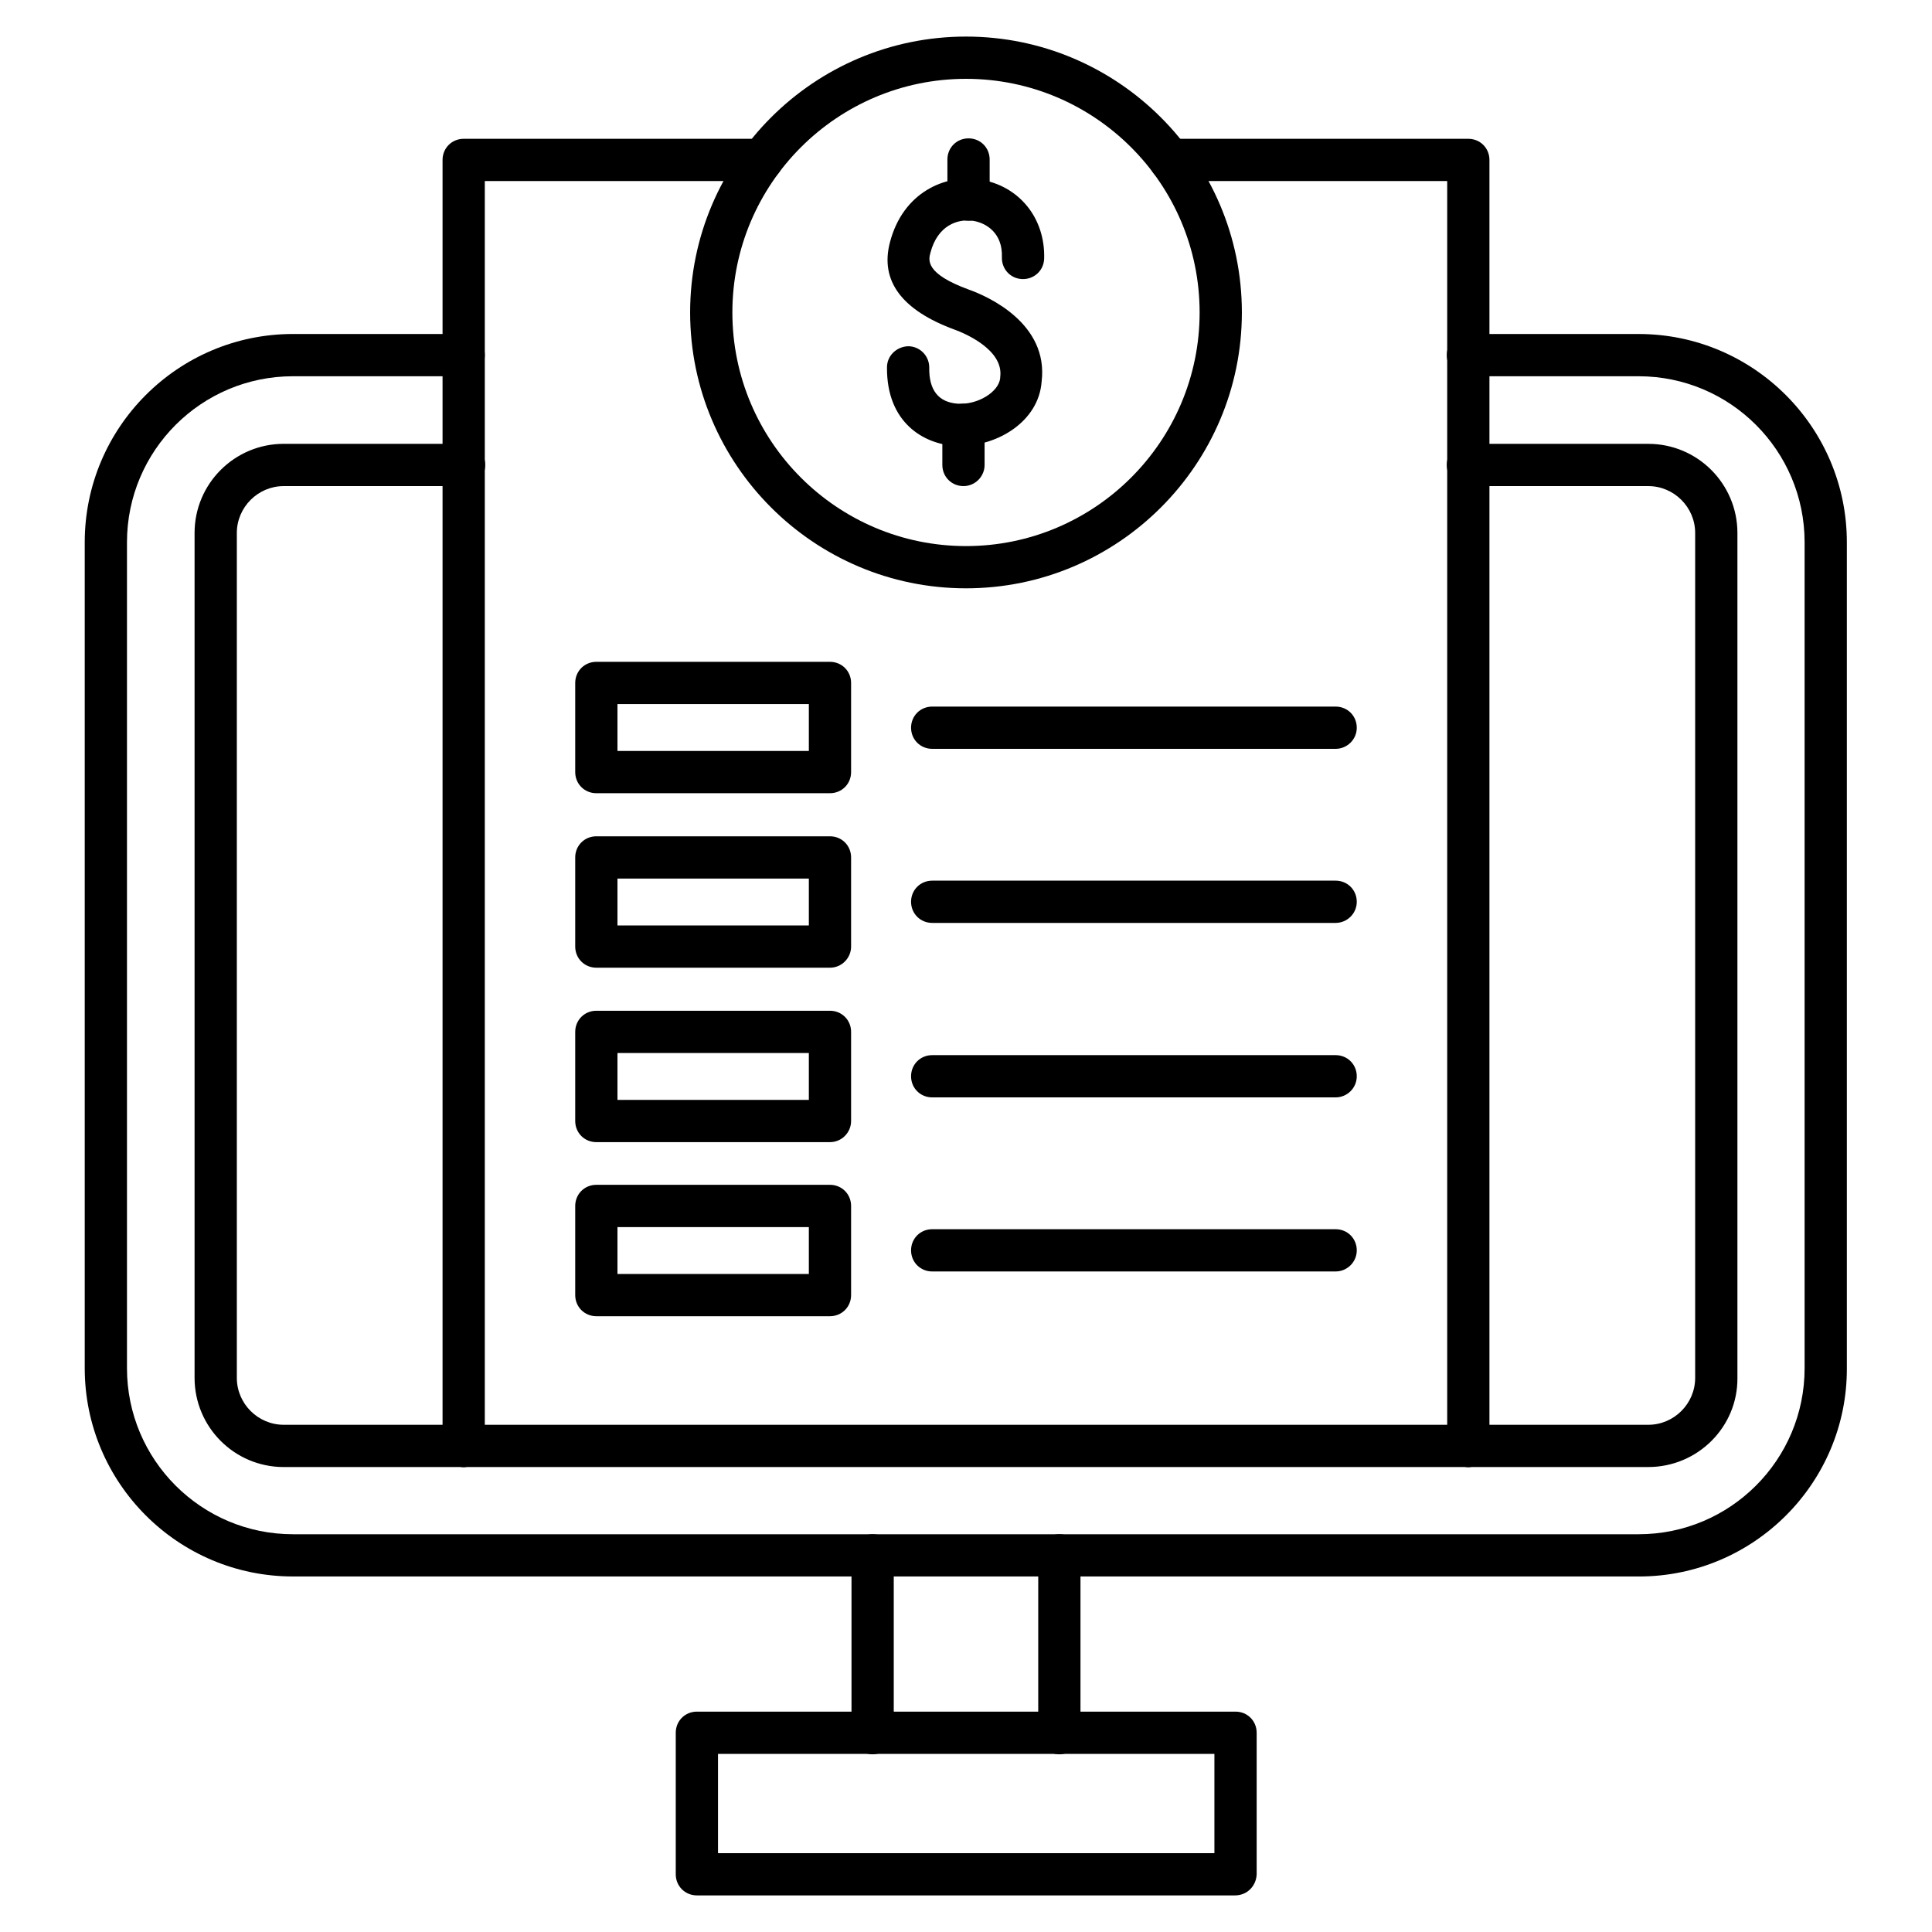
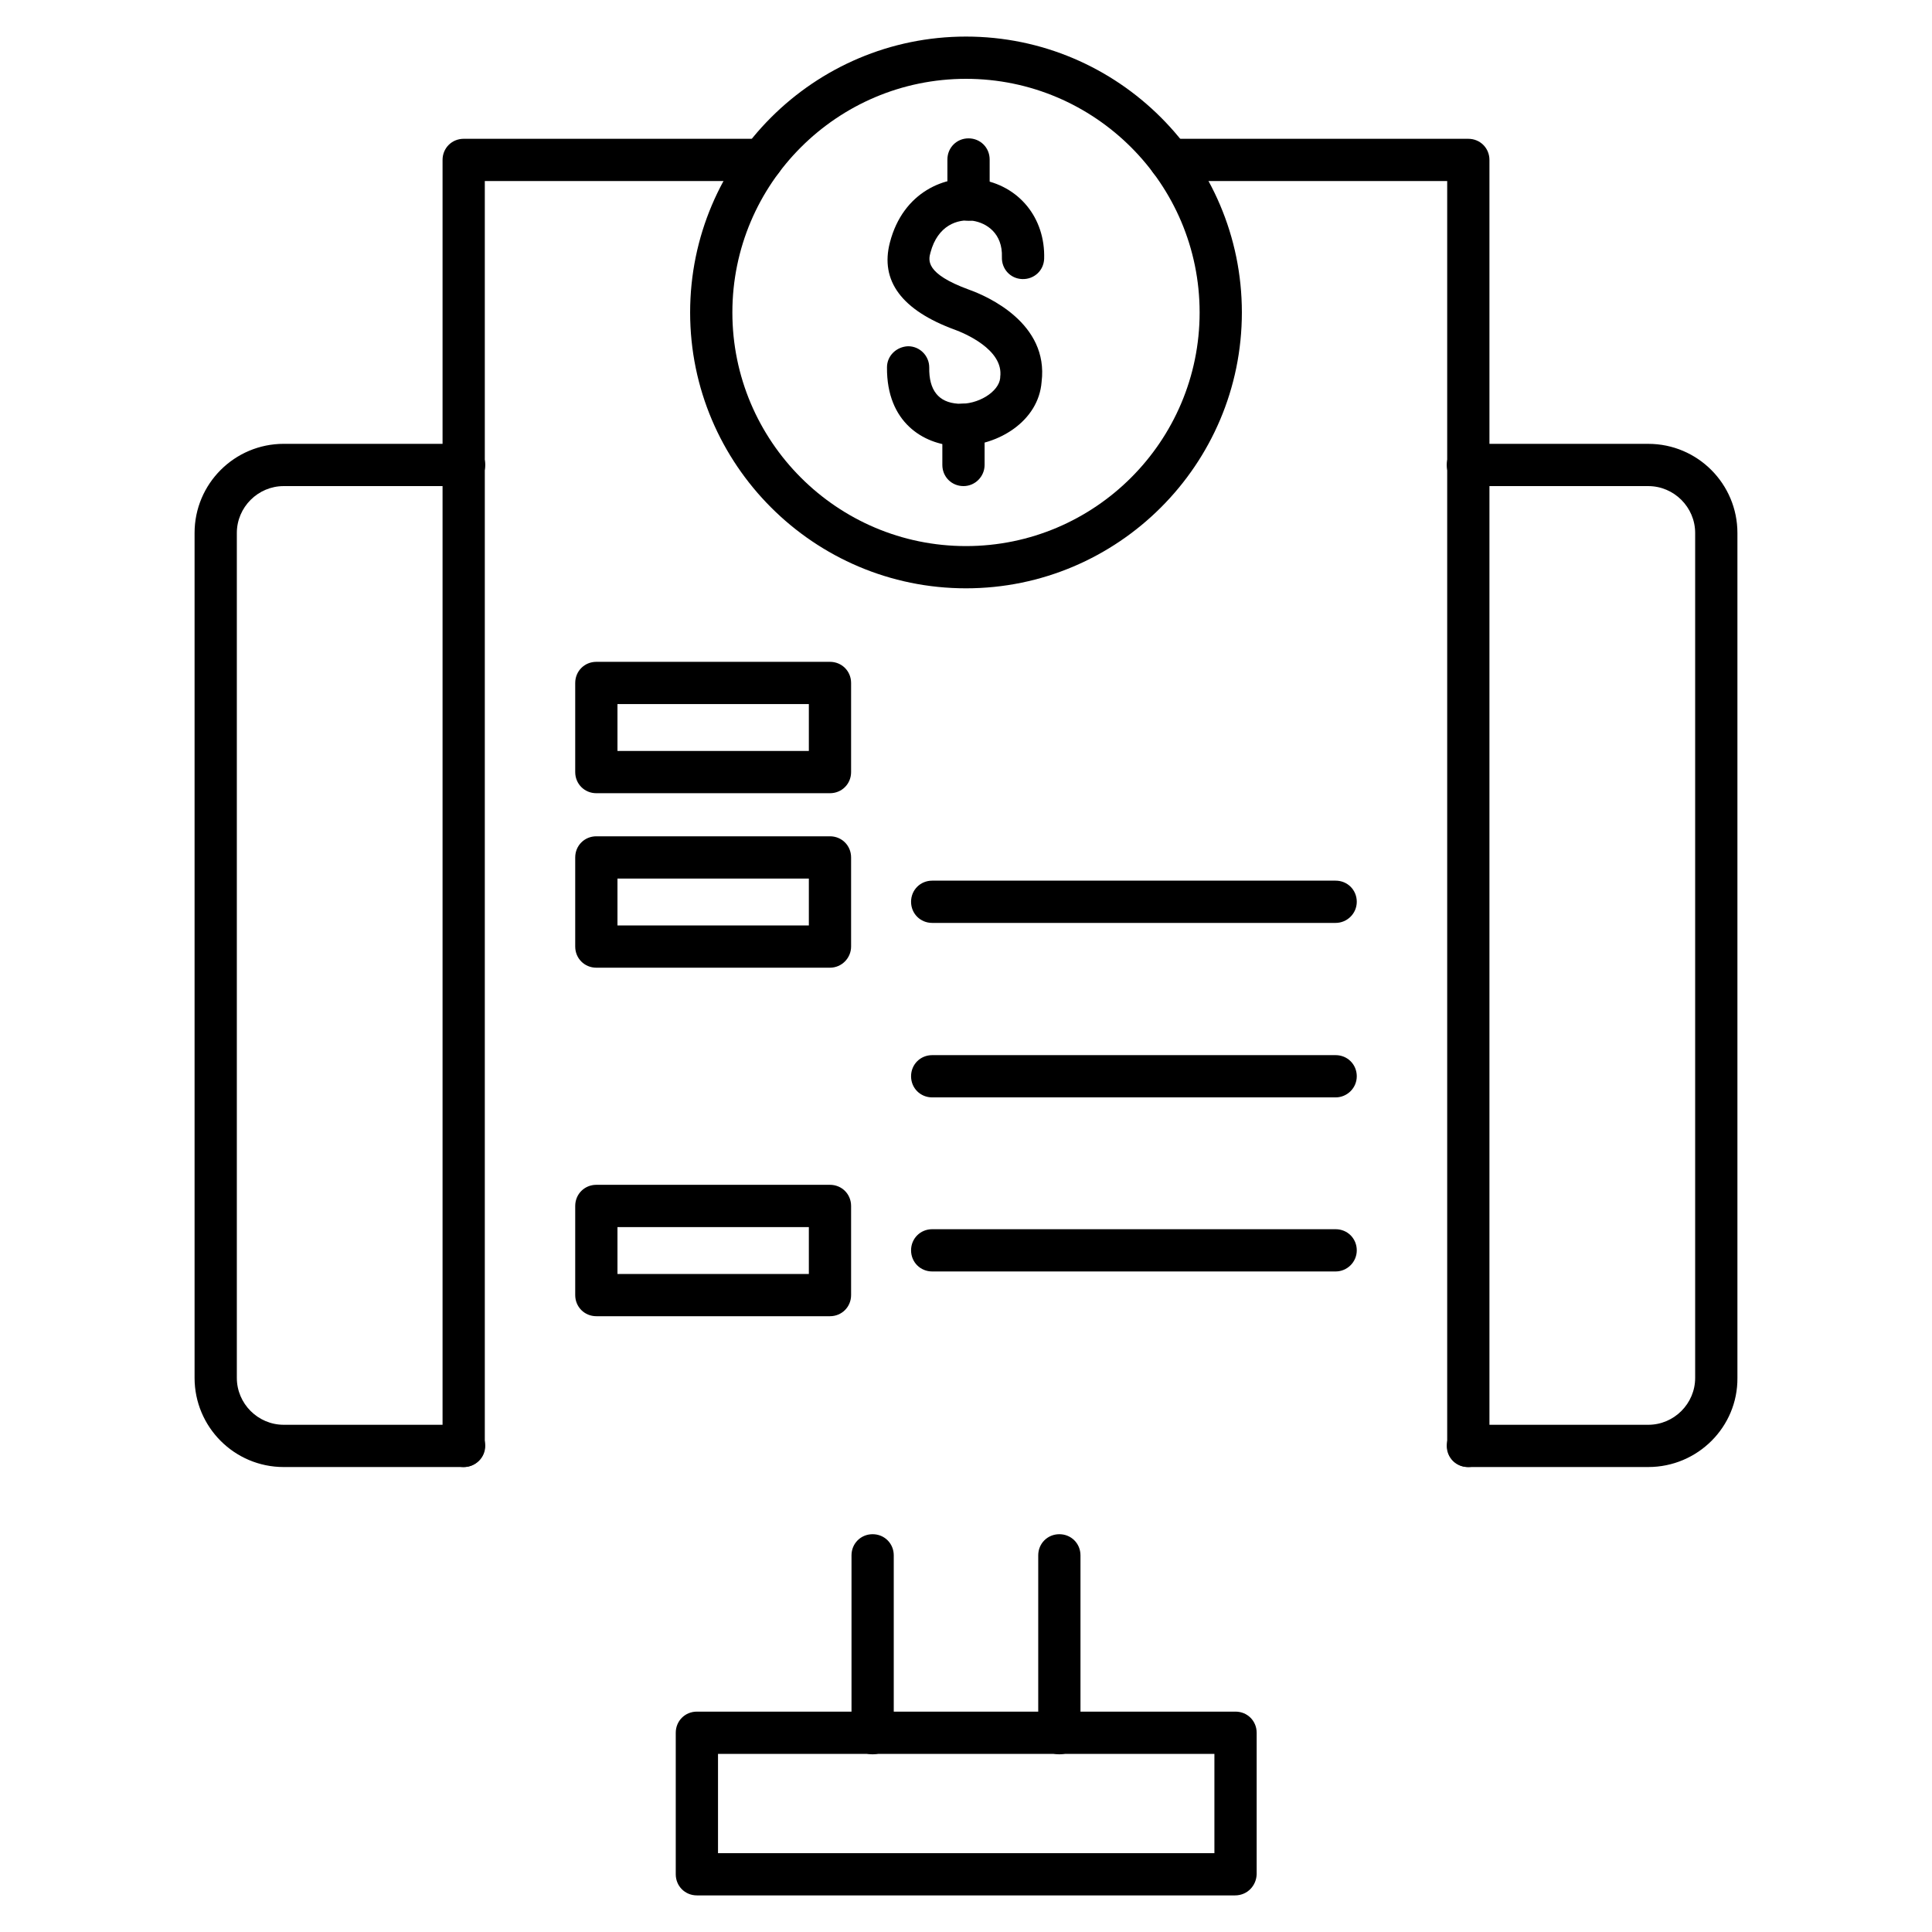
<svg xmlns="http://www.w3.org/2000/svg" fill="#000000" width="800px" height="800px" version="1.1" viewBox="144 144 512 512">
  <g>
-     <path d="m578.35 561.78h-356.7c-30.453 0-55.195-24.742-55.195-55.195v-218.88c0-30.453 24.742-55.195 55.195-55.195h45.23c3.137 0 5.598 2.465 5.598 5.598 0 3.137-2.465 5.598-5.598 5.598l-45.23 0.004c-24.293 0-44 19.703-44 44v218.88c0 24.293 19.703 44 44 44h356.59c24.293 0 44-19.703 44-44v-218.88c0-24.293-19.703-44-44-44h-45.23c-3.137 0-5.598-2.465-5.598-5.598 0-3.137 2.465-5.598 5.598-5.598h45.23c30.453 0 55.195 24.742 55.195 55.195v218.88c0.113 30.34-24.629 55.195-55.082 55.195zm-45.23-28.996h-266.24c-3.137 0-5.598-2.465-5.598-5.598 0-3.137 2.465-5.598 5.598-5.598h266.23c3.137 0 5.598 2.465 5.598 5.598 0.004 3.133-2.57 5.598-5.594 5.598z" />
    <path d="m580.81 532.78h-47.805c-3.137 0-5.598-2.465-5.598-5.598 0-3.137 2.465-5.598 5.598-5.598h47.805c6.828 0 12.426-5.598 12.426-12.426v-223.91c0-6.828-5.598-12.426-12.426-12.426h-47.805c-3.137 0-5.598-2.465-5.598-5.598 0-3.137 2.465-5.598 5.598-5.598h47.805c13.098 0 23.625 10.637 23.625 23.625v223.91c0.113 12.98-10.523 23.617-23.625 23.617zm-313.93 0h-47.691c-13.098 0-23.625-10.637-23.625-23.625v-223.91c0-13.098 10.637-23.625 23.625-23.625h47.805c3.137 0 5.598 2.465 5.598 5.598 0 3.137-2.465 5.598-5.598 5.598l-47.805 0.004c-6.828 0-12.426 5.598-12.426 12.426v223.91c0 6.828 5.598 12.426 12.426 12.426h47.805c3.137 0 5.598 2.465 5.598 5.598 0 3.137-2.574 5.602-5.711 5.602z" />
    <path d="m424.74 608.91c-3.137 0-5.598-2.465-5.598-5.598v-47.133c0-3.137 2.465-5.598 5.598-5.598 3.137 0 5.598 2.465 5.598 5.598v47.133c0 3.023-2.465 5.598-5.598 5.598zm-49.484 0c-3.137 0-5.598-2.465-5.598-5.598v-47.133c0-3.137 2.465-5.598 5.598-5.598 3.137 0 5.598 2.465 5.598 5.598v47.133c0 3.023-2.578 5.598-5.598 5.598z" />
    <path d="m471.32 646.3h-142.64c-3.137 0-5.598-2.465-5.598-5.598v-37.504c0-3.137 2.465-5.598 5.598-5.598h142.75c3.137 0 5.598 2.465 5.598 5.598v37.504c-0.109 3.137-2.574 5.598-5.707 5.598zm-137.04-11.195h131.55v-26.309h-131.55z" />
    <path d="m533.12 532.78c-3.137 0-5.598-2.465-5.598-5.598v-335.2h-73.445c-3.137 0-5.598-2.465-5.598-5.598 0-3.137 2.465-5.598 5.598-5.598h79.043c3.137 0 5.598 2.465 5.598 5.598v340.8c0 3.023-2.574 5.598-5.598 5.598zm-266.24 0c-3.137 0-5.598-2.465-5.598-5.598v-340.8c0-3.137 2.465-5.598 5.598-5.598h79.043c3.137 0 5.598 2.465 5.598 5.598 0 3.137-2.465 5.598-5.598 5.598h-73.445v335.2c0.004 3.023-2.461 5.598-5.598 5.598z" />
    <path d="m363.95 354.21h-61.914c-3.137 0-5.598-2.465-5.598-5.598v-23.621c0-3.137 2.465-5.598 5.598-5.598h61.914c3.137 0 5.598 2.465 5.598 5.598v23.625c0 3.133-2.465 5.594-5.598 5.594zm-56.316-11.195h50.719v-12.426h-50.719z" />
    <path d="m363.95 400.45h-61.914c-3.137 0-5.598-2.465-5.598-5.598v-23.625c0-3.137 2.465-5.598 5.598-5.598h61.914c3.137 0 5.598 2.465 5.598 5.598v23.625c0 3.023-2.465 5.598-5.598 5.598zm-56.316-11.195h50.719v-12.426h-50.719z" />
-     <path d="m363.95 446.68h-61.914c-3.137 0-5.598-2.465-5.598-5.598v-23.625c0-3.137 2.465-5.598 5.598-5.598h61.914c3.137 0 5.598 2.465 5.598 5.598v23.625c0 3.023-2.465 5.598-5.598 5.598zm-56.316-11.195h50.719v-12.426h-50.719z" />
    <path d="m363.95 492.81h-61.914c-3.137 0-5.598-2.465-5.598-5.598v-23.625c0-3.137 2.465-5.598 5.598-5.598h61.914c3.137 0 5.598 2.465 5.598 5.598v23.625c0 3.133-2.465 5.598-5.598 5.598zm-56.316-11.195h50.719v-12.426h-50.719z" />
-     <path d="m497.96 342.45h-106.92c-3.137 0-5.598-2.465-5.598-5.598 0-3.137 2.465-5.598 5.598-5.598h106.92c3.137 0 5.598 2.465 5.598 5.598 0 3.133-2.574 5.598-5.598 5.598z" />
    <path d="m497.96 388.58h-106.92c-3.137 0-5.598-2.465-5.598-5.598 0-3.137 2.465-5.598 5.598-5.598h106.92c3.137 0 5.598 2.465 5.598 5.598 0 3.137-2.574 5.598-5.598 5.598z" />
    <path d="m497.96 434.82h-106.92c-3.137 0-5.598-2.465-5.598-5.598 0-3.137 2.465-5.598 5.598-5.598h106.92c3.137 0 5.598 2.465 5.598 5.598 0 3.137-2.574 5.598-5.598 5.598z" />
    <path d="m497.96 480.95h-106.92c-3.137 0-5.598-2.465-5.598-5.598 0-3.137 2.465-5.598 5.598-5.598h106.92c3.137 0 5.598 2.465 5.598 5.598 0 3.133-2.574 5.598-5.598 5.598z" />
    <path d="m400 299.91c-40.305 0-73.109-32.805-73.109-73.109 0-40.305 32.805-73.109 73.109-73.109s73.109 32.805 73.109 73.109c-0.004 40.305-32.805 73.109-73.109 73.109zm0-135.02c-34.148 0-61.914 27.766-61.914 61.914 0 34.148 27.766 61.914 61.914 61.914s61.914-27.766 61.914-61.914c-0.004-34.148-27.77-61.914-61.914-61.914z" />
    <path d="m400.67 202.5c-3.137 0-5.598-2.465-5.598-5.598v-10.637c0-3.137 2.465-5.598 5.598-5.598 3.137 0 5.598 2.465 5.598 5.598v10.637c0 3.137-2.578 5.598-5.598 5.598z" />
    <path d="m399.33 272.82c-3.137 0-5.598-2.465-5.598-5.598v-10.637c0-3.137 2.465-5.598 5.598-5.598 3.137 0 5.598 2.465 5.598 5.598v10.637c0 3.019-2.465 5.598-5.598 5.598z" />
    <path d="m398.43 262.18h-1.121c-8.508-0.449-18.359-6.156-18.25-20.824 0-3.137 2.574-5.484 5.598-5.598 3.137 0 5.598 2.574 5.598 5.598-0.113 6.047 2.465 9.293 7.613 9.629 5.262 0.336 10.859-3.137 11.195-6.828v-0.223c1.008-7.391-9.852-11.754-11.98-12.539-14.105-5.148-19.93-12.988-17.242-23.176 3.469-13.324 14.668-18.023 23.625-16.684 10.523 1.566 17.578 10.188 17.242 21.047-0.113 3.137-2.688 5.484-5.82 5.375-3.137-0.113-5.484-2.688-5.375-5.82 0.223-6.269-4.031-9.07-7.727-9.629-4.031-0.559-9.293 1.23-11.195 8.398-0.559 2.016-1.457 5.598 10.188 9.852 5.039 1.793 21.16 8.957 19.258 24.406-0.781 10.52-11.641 17.016-21.605 17.016z" />
  </g>
</svg>